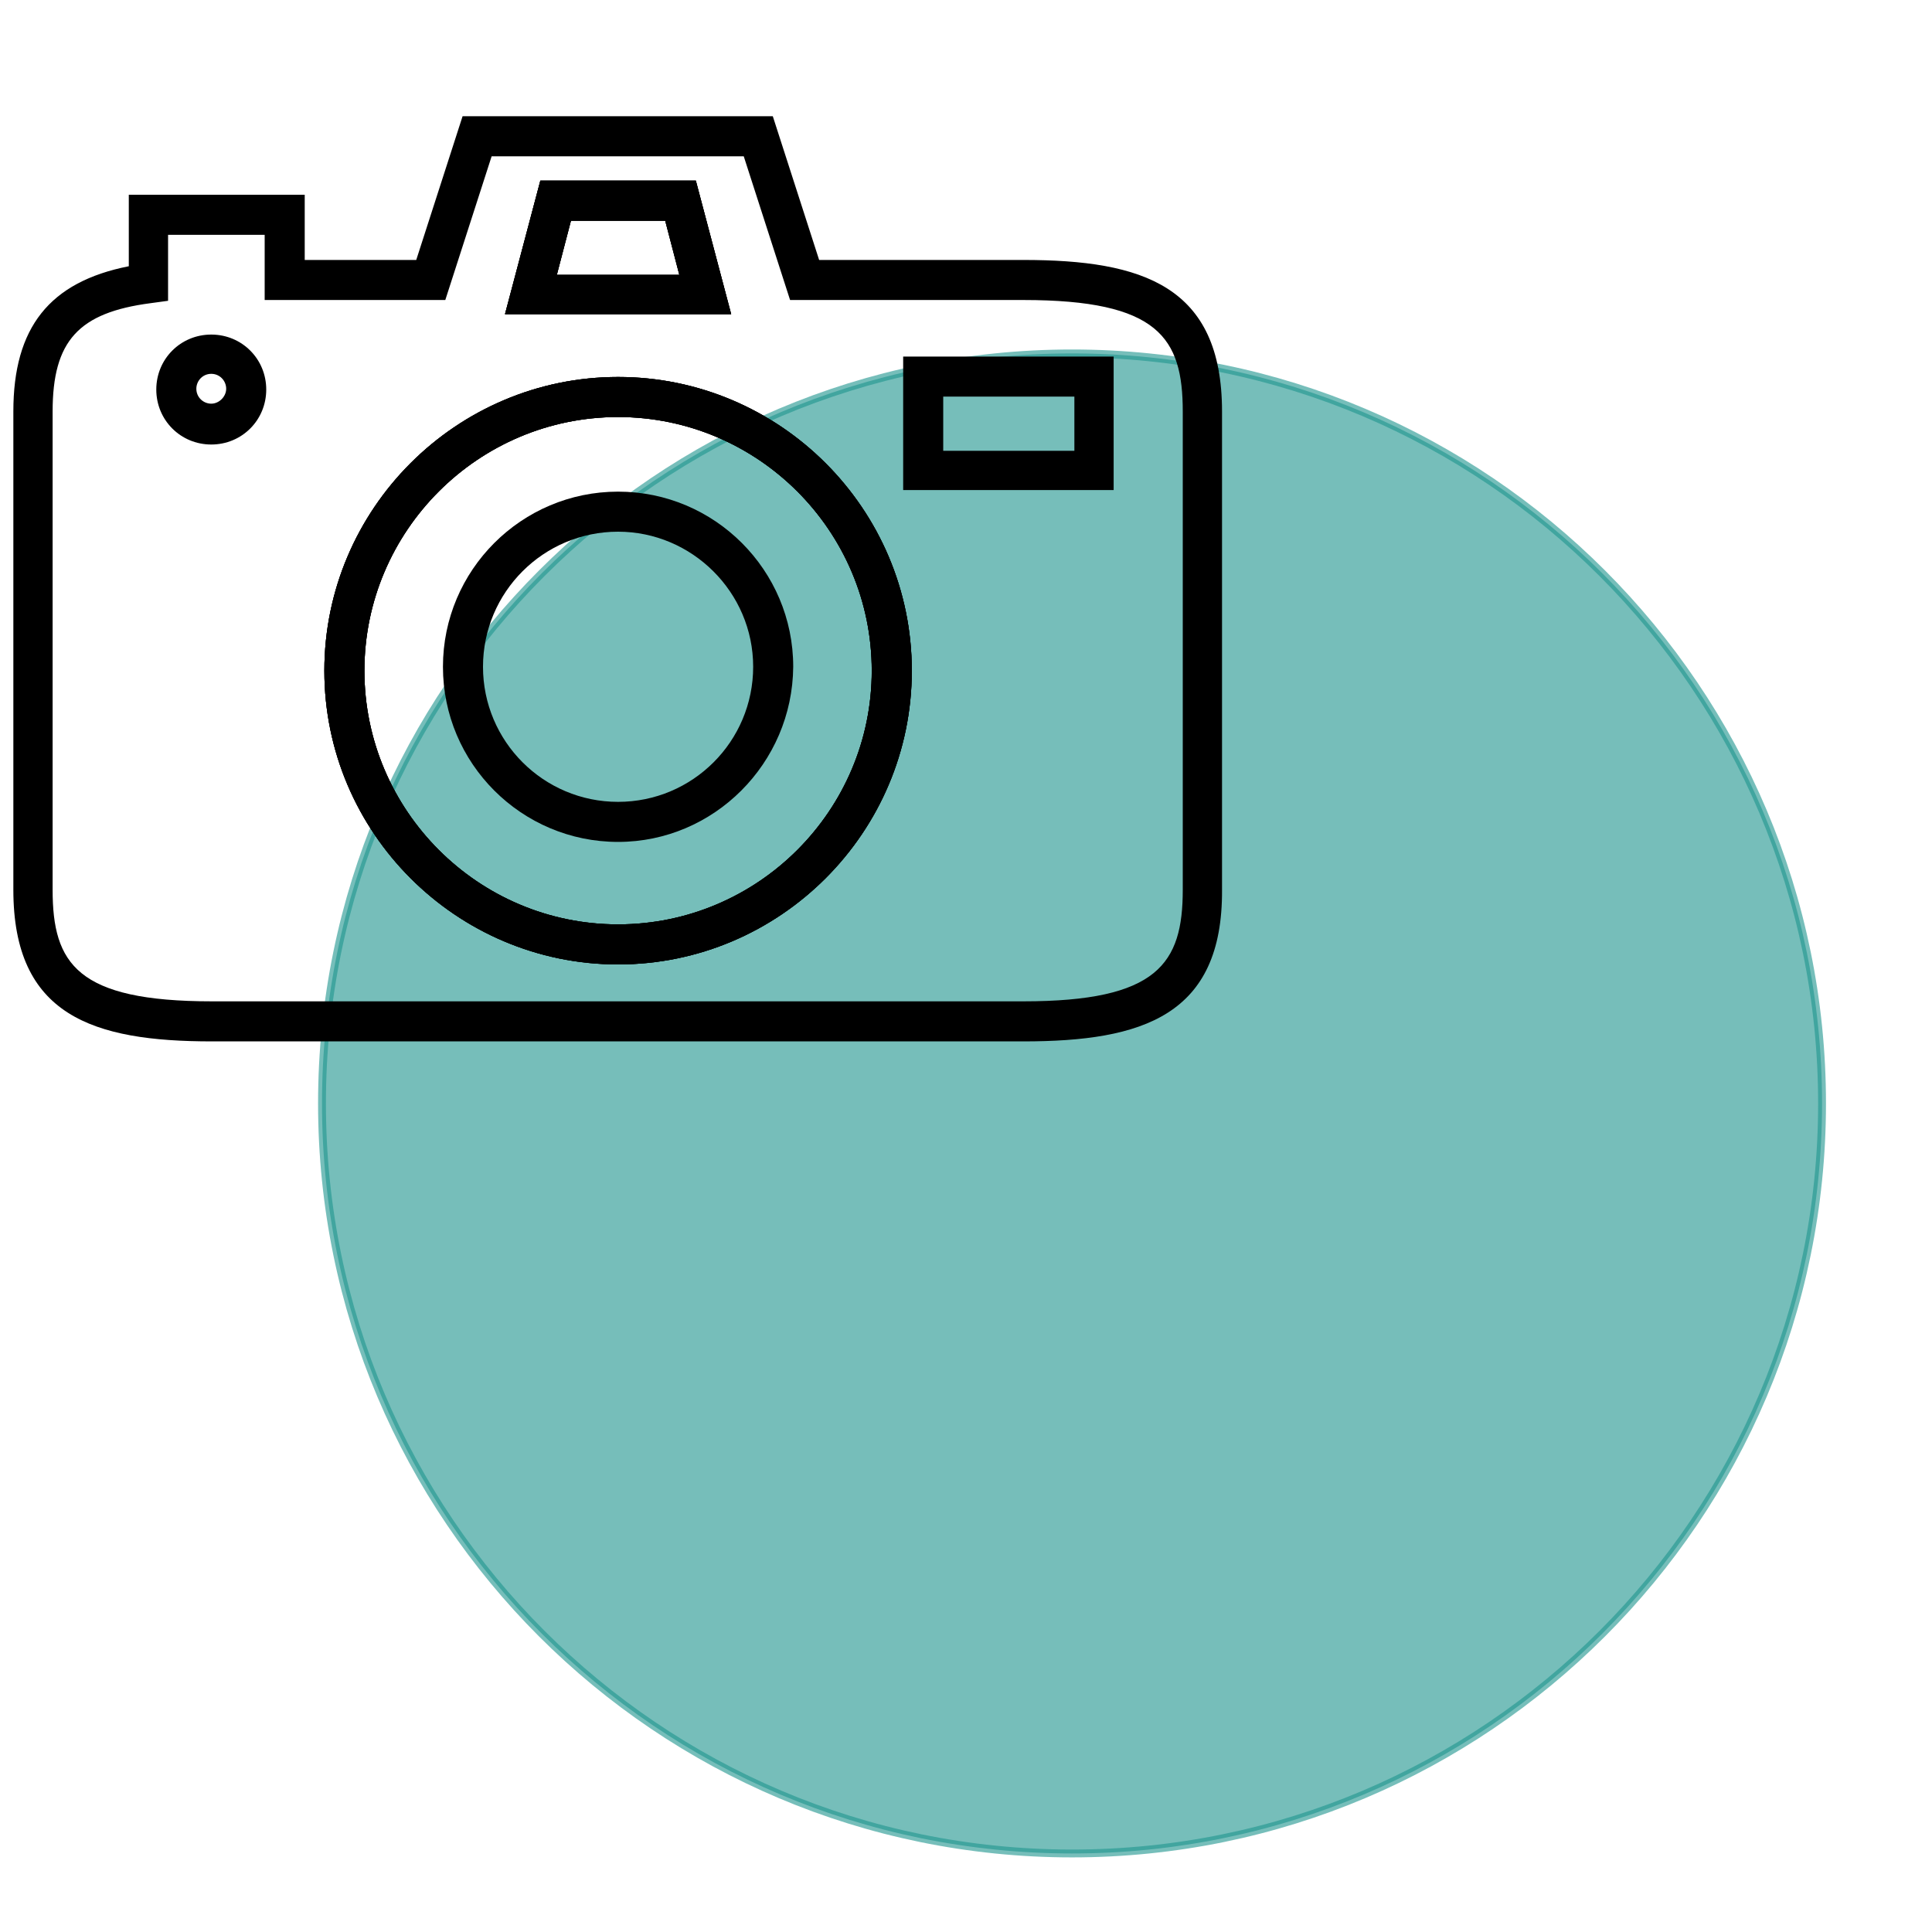
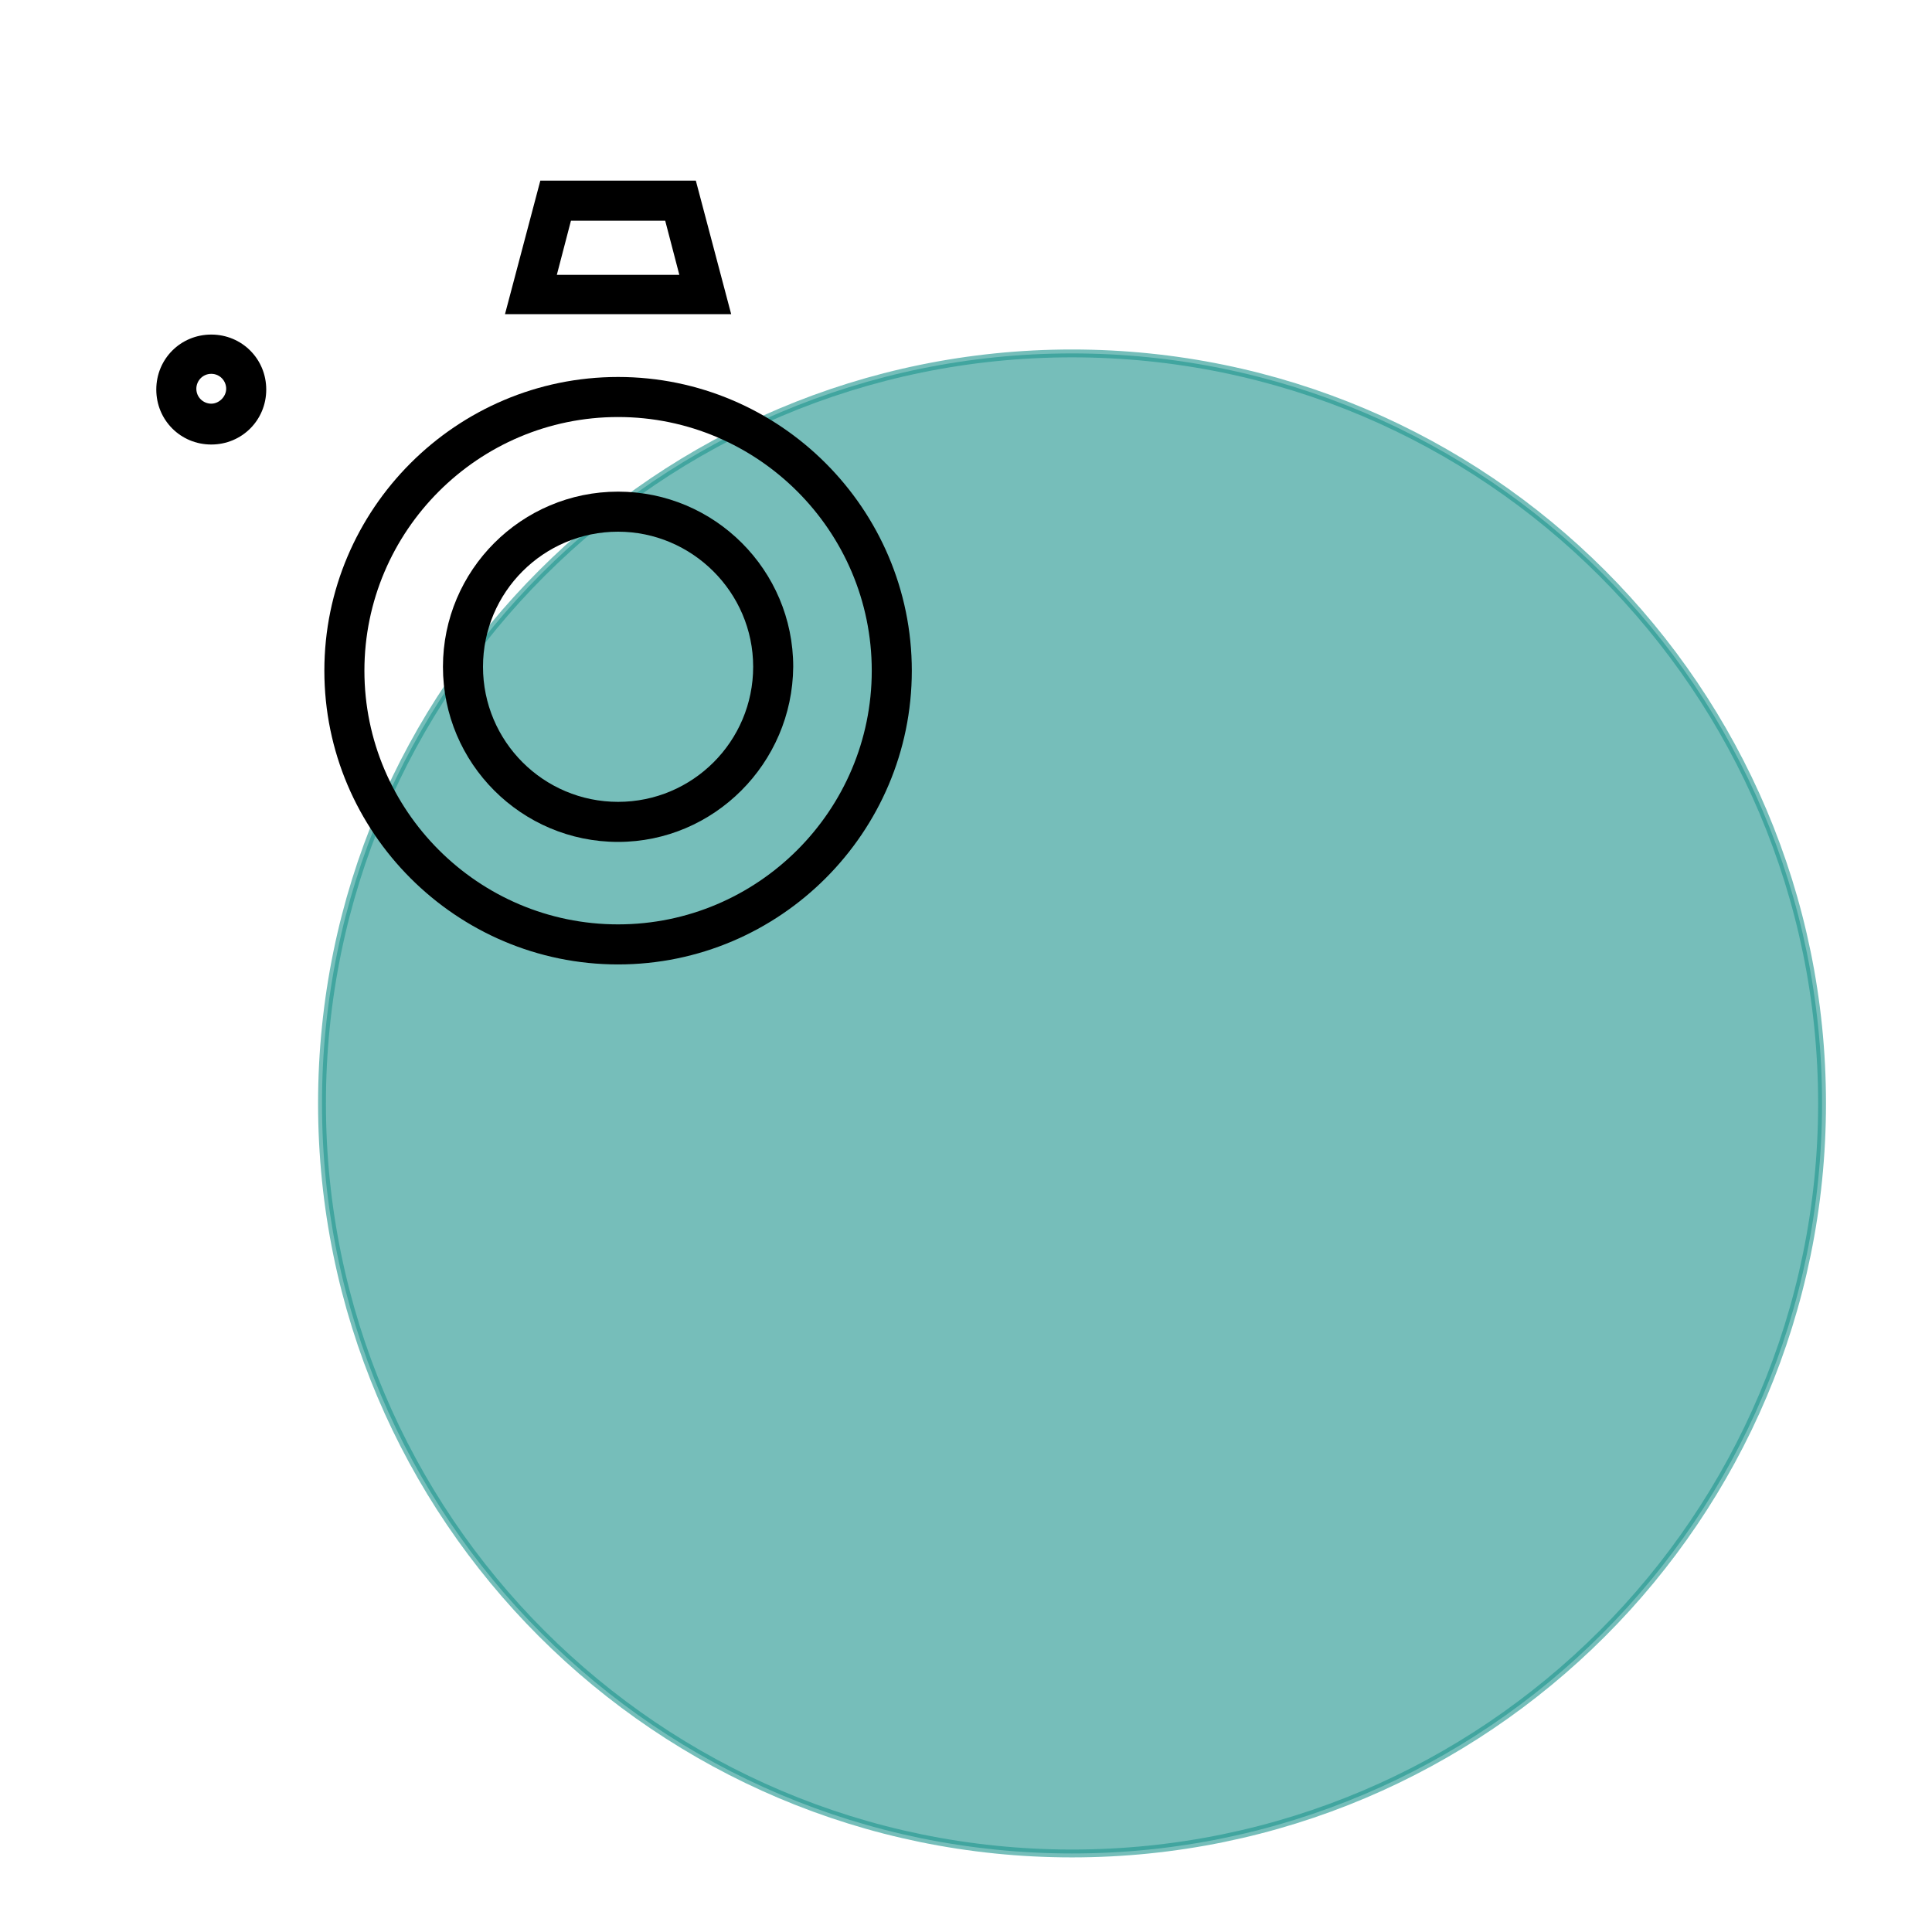
<svg xmlns="http://www.w3.org/2000/svg" version="1.1" id="Calque_1" x="0px" y="0px" viewBox="0 0 246 246" style="enable-background:new 0 0 246 246;" xml:space="preserve">
  <style type="text/css">
	.st0{display:none;opacity:0.3;fill:#20968F;enable-background:new    ;}
	.st1{opacity:0.61;fill:#20968F;stroke:#20968F;stroke-miterlimit:10;enable-background:new    ;}
</style>
  <g id="fond">
    <path class="st0" d="M222.1,105.2c-0.6-3.2-1.4-6.4-2.5-9.4c-9.8-28.6-40.5-32.3-76.4-25.2c-18.5-3.3-36.6-3.3-50.9,1.7   C81.2,76,72.2,82.9,64.9,91.6c-0.5,0.6-1,1.2-1.4,1.8c-4,5.1-7.4,10.7-10.3,16.6c-0.1,0.1-0.1,0.3-0.2,0.4   c-27.2,22.2-45.1,52.5-34,84.8l0,0c17.7,51.3,77.9,52.3,134.5,22c2.9-1.5,5.7-3.2,8.5-4.9c2.3-0.7,4.5-1.3,6.6-2.1   c47.1-16.2,82.4-47.6,71.4-81.9l-0.3-0.8C237.1,120.1,230.8,112.4,222.1,105.2L222.1,105.2z" />
-     <path class="st0" d="M143.3,70.6c-11.9,2.4-24.3,5.9-36.7,10.2C88.1,87.1,68.9,97.4,53,110.4c-0.8,1.6-1.5,3.2-2.2,4.9   c-0.2,0.4-0.3,0.7-0.5,1.1c-0.6,1.4-1.1,2.9-1.7,4.4c-0.1,0.4-0.3,0.7-0.4,1.1c-0.5,1.5-1,2.9-1.5,4.4c-0.1,0.4-0.2,0.8-0.3,1.1   c-0.9,3-1.6,6-2.3,9c-0.5,2.2-0.9,4.5-1.3,6.8c-0.1,0.8-0.2,1.5-0.4,2.2c-0.1,0.8-0.2,1.5-0.3,2.2c0,0.4-0.1,0.7-0.1,1.1   c-0.2,1.5-0.4,2.9-0.5,4.4s-0.2,2.9-0.3,4.3c0,0.7-0.1,1.4-0.1,2.1c0,0.7-0.1,1.4-0.1,2.1c0,1.4-0.1,2.8,0,4.2c0,0.3,0,0.7,0,1   c0,0.7,0,1.4,0.1,2c0.1,1.7,0.2,3.3,0.3,4.9c0,0.6,0.1,1.3,0.2,1.9c0.2,1.6,0.4,3.1,0.6,4.5c0.1,0.6,0.2,1.2,0.3,1.7   c0.1,0.3,0.1,0.6,0.2,0.8c0.1,0.6,0.2,1.1,0.3,1.7c0.5,2.2,1,4.2,1.7,6.1c0.1,0.2,0.2,0.5,0.3,0.7c10.5,27.9,70.8,34.6,117.2,21.2   c46.1-28.3,66.5-72.4,60.2-107.3C203.1,89.4,172.6,75.8,143.3,70.6L143.3,70.6z" />
    <path class="st1" d="M136.5,236L136.5,236C83.8,236,41,193.2,41,140.5l0,0C41,87.8,83.8,45,136.5,45l0,0   c52.7,0,95.5,42.8,95.5,95.5l0,0C232,193.2,189.2,236,136.5,236z" />
  </g>
  <g id="Calque_17">
    <g id="Layer_2">
      <g>
        <g>
-           <path d="M130.3,132.6H27c-15.2,0-25.3-3.3-25.3-19.3V52.4c0-10.7,4.6-16.5,14.7-18.5v-9.1h22.4v8.3H53l5.9-18.3h39.5l5.9,18.3      h26c15.2,0,25.3,3.3,25.3,19.3v60.9C155.7,129.3,145.5,132.6,130.3,132.6z M21.4,29.8v8.5l-2.2,0.3C10,39.8,6.7,43.4,6.7,52.4      v60.9c0,9.4,3.1,14.2,20.3,14.2h103.3c17.1,0,20.3-4.8,20.3-14.2V52.4c0-9.4-3.1-14.2-20.3-14.2h-29.7l-5.9-18.3H62.6l-5.9,18.3      h-23v-8.3H21.4V29.8z M78.7,122.8c-20.6,0-37.4-16.8-37.4-37.4S58.1,48,78.7,48s37.4,16.8,37.4,37.4S99.3,122.8,78.7,122.8z       M78.7,53.1c-17.8,0-32.3,14.5-32.3,32.3s14.5,32.3,32.3,32.3S111,103.2,111,85.4S96.5,53.1,78.7,53.1z M93.1,40H64.3l4.5-17      h19.8L93.1,40z M70.9,35h15.6l-1.8-6.9h-12L70.9,35z" />
-         </g>
+           </g>
        <g>
          <path d="M93.1,40H64.3l4.5-17h19.8L93.1,40z M70.9,35h15.6l-1.8-6.9h-12L70.9,35z" />
        </g>
        <g>
          <path d="M78.7,122.8c-20.6,0-37.4-16.8-37.4-37.4S58.1,48,78.7,48s37.4,16.8,37.4,37.4S99.3,122.8,78.7,122.8z M78.7,53.1      c-17.8,0-32.3,14.5-32.3,32.3s14.5,32.3,32.3,32.3S111,103.2,111,85.4S96.5,53.1,78.7,53.1z" />
        </g>
        <g>
-           <path d="M93.1,40H64.3l4.5-17h19.8L93.1,40z M70.9,35h15.6l-1.8-6.9h-12L70.9,35z" />
-         </g>
+           </g>
        <g>
-           <path d="M78.7,122.8c-20.6,0-37.4-16.8-37.4-37.4S58.1,48,78.7,48s37.4,16.8,37.4,37.4S99.3,122.8,78.7,122.8z M78.7,53.1      c-17.8,0-32.3,14.5-32.3,32.3s14.5,32.3,32.3,32.3S111,103.2,111,85.4S96.5,53.1,78.7,53.1z" />
-         </g>
+           </g>
        <g>
          <path d="M78.7,107.2c-12.3,0-22.3-10-22.3-22.3s10-22.3,22.3-22.3s22.3,10,22.3,22.3C100.9,97.2,90.9,107.2,78.7,107.2z       M78.7,67.7c-9.5,0-17.2,7.7-17.2,17.2s7.7,17.2,17.2,17.2s17.2-7.7,17.2-17.2S88.1,67.7,78.7,67.7z" />
        </g>
        <g>
-           <path d="M141.8,62.4H115v-17h26.8V62.4L141.8,62.4z M120.1,57.4h16.7v-6.9h-16.7C120.1,50.5,120.1,57.4,120.1,57.4z" />
-         </g>
+           </g>
        <g>
          <path d="M26.9,56.6c-3.9,0-7-3.1-7-7s3.1-7,7-7s7,3.1,7,7S30.8,56.6,26.9,56.6z M26.9,47.6c-1.1,0-1.9,0.9-1.9,1.9      c0,1.1,0.9,1.9,1.9,1.9s1.9-0.9,1.9-1.9S28,47.6,26.9,47.6z" />
        </g>
      </g>
    </g>
    <g id="Layer_25">
	</g>
  </g>
</svg>